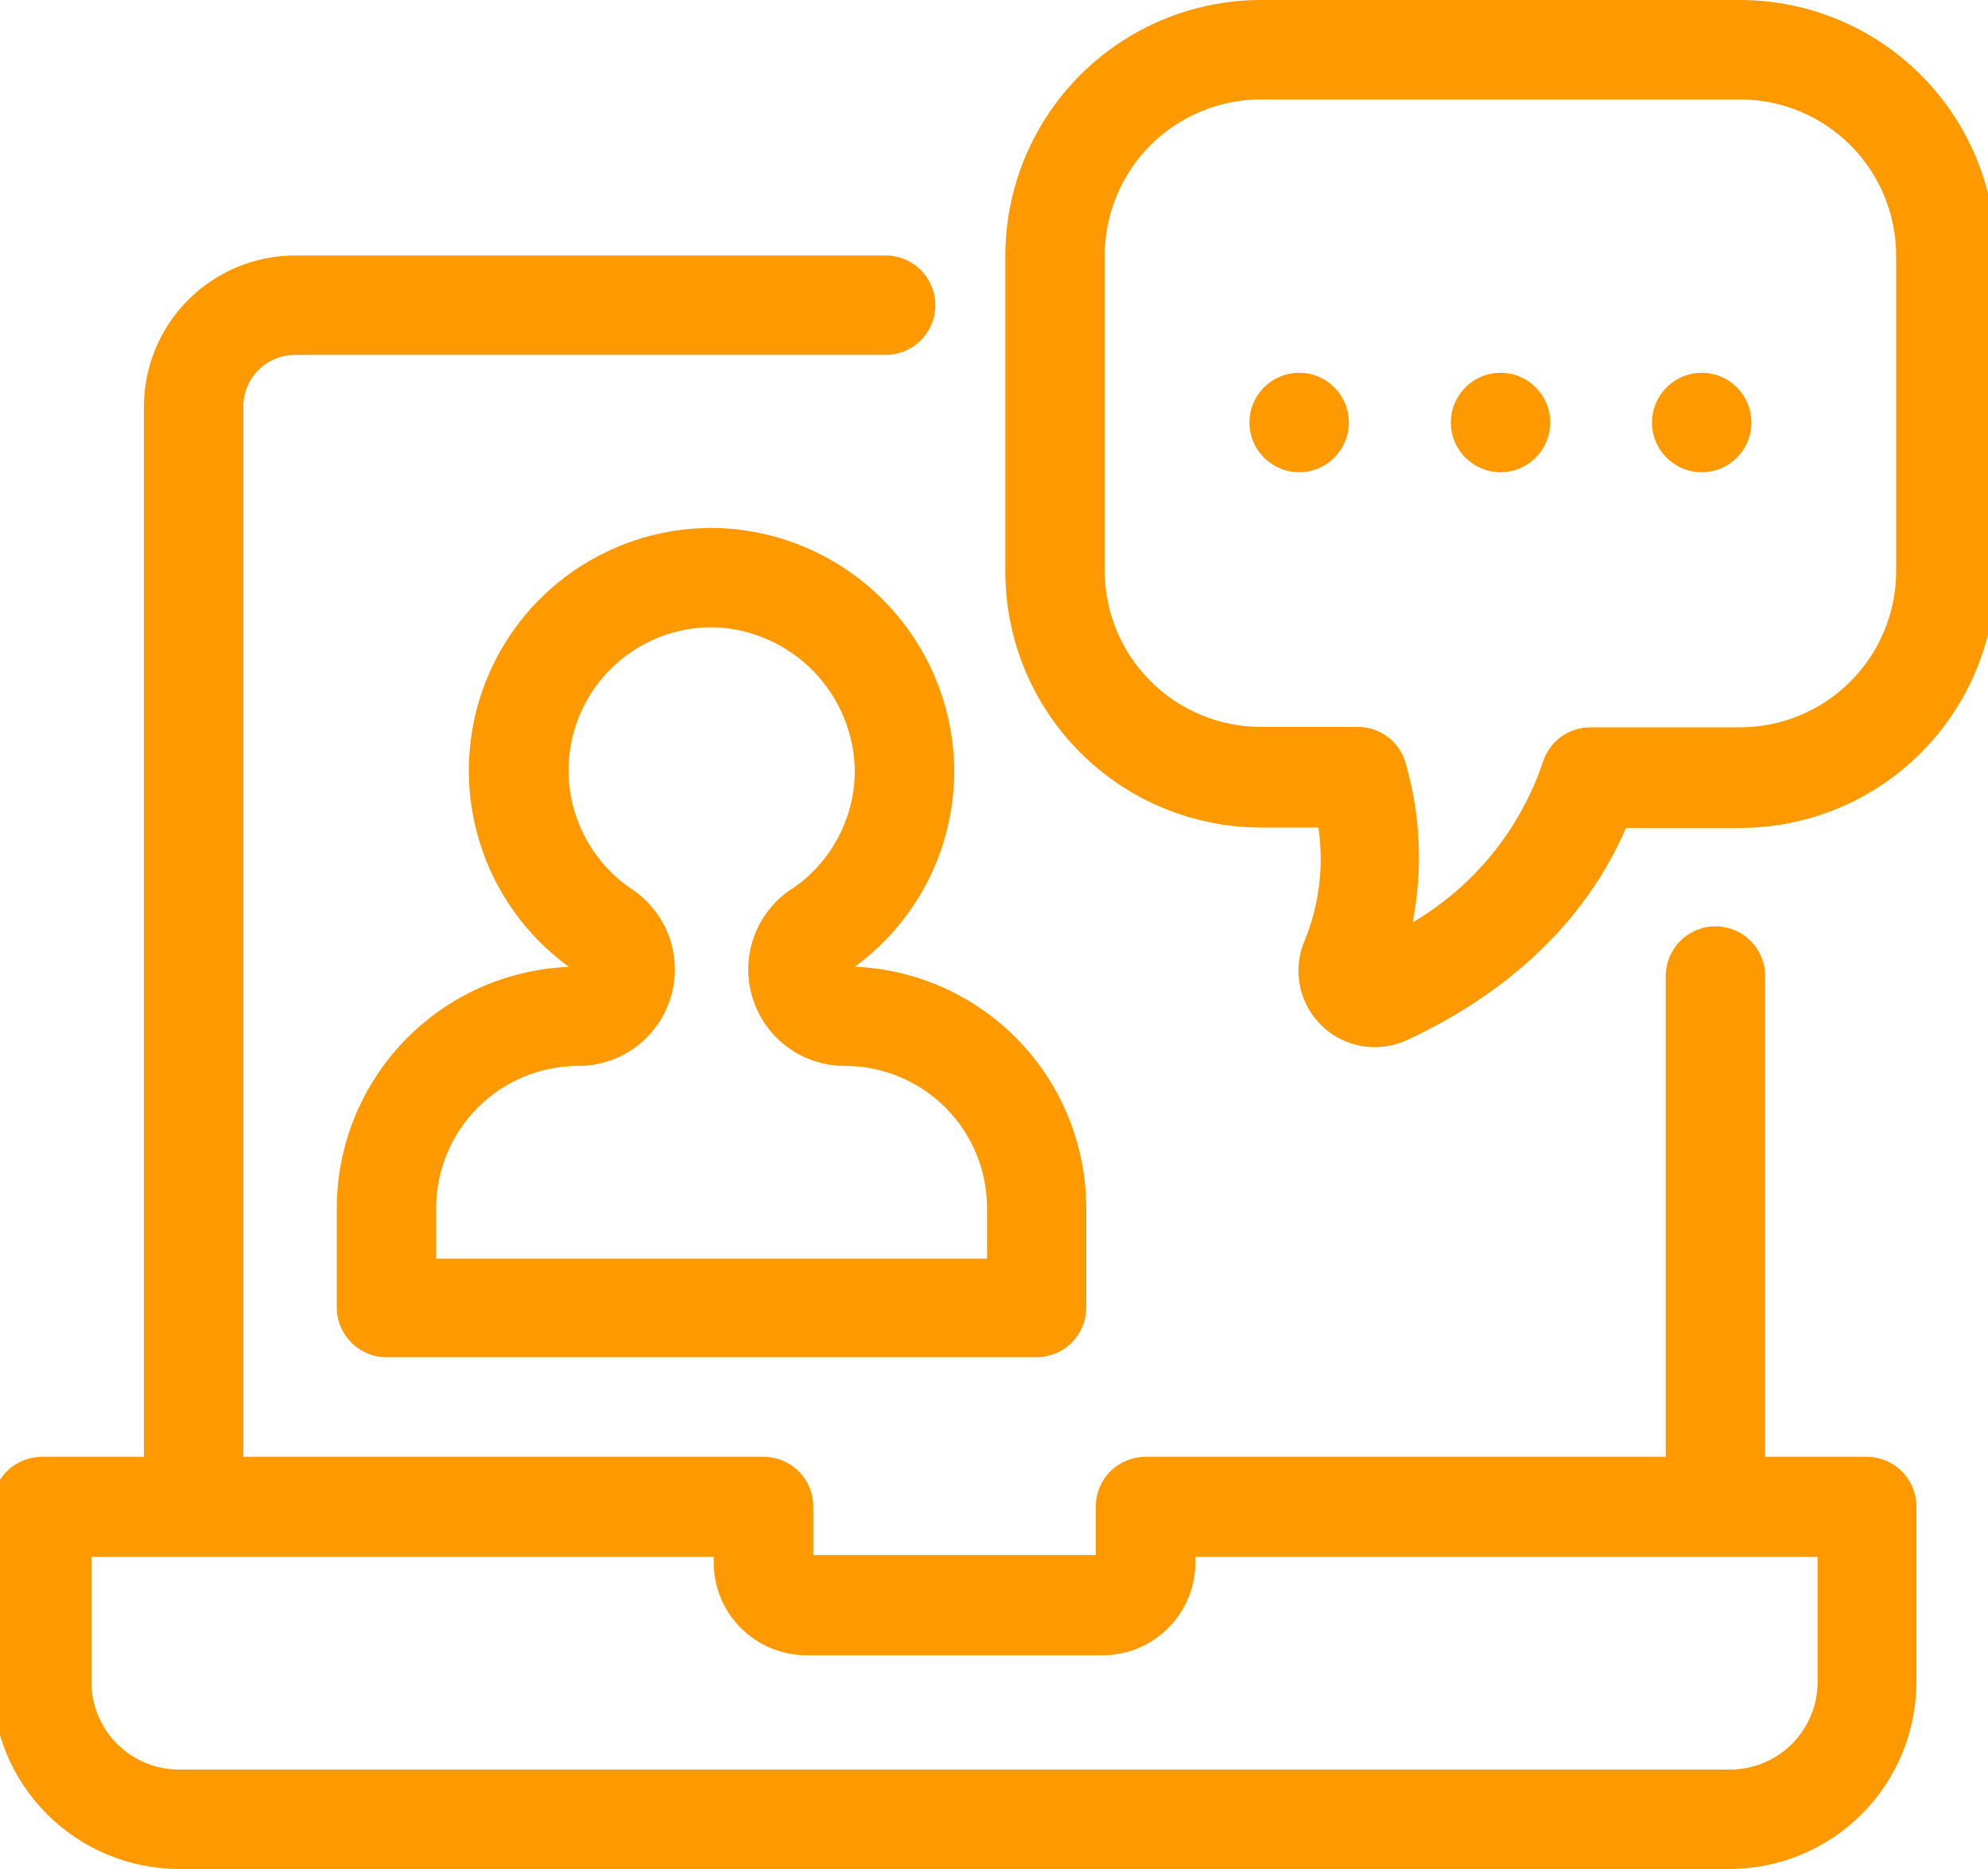
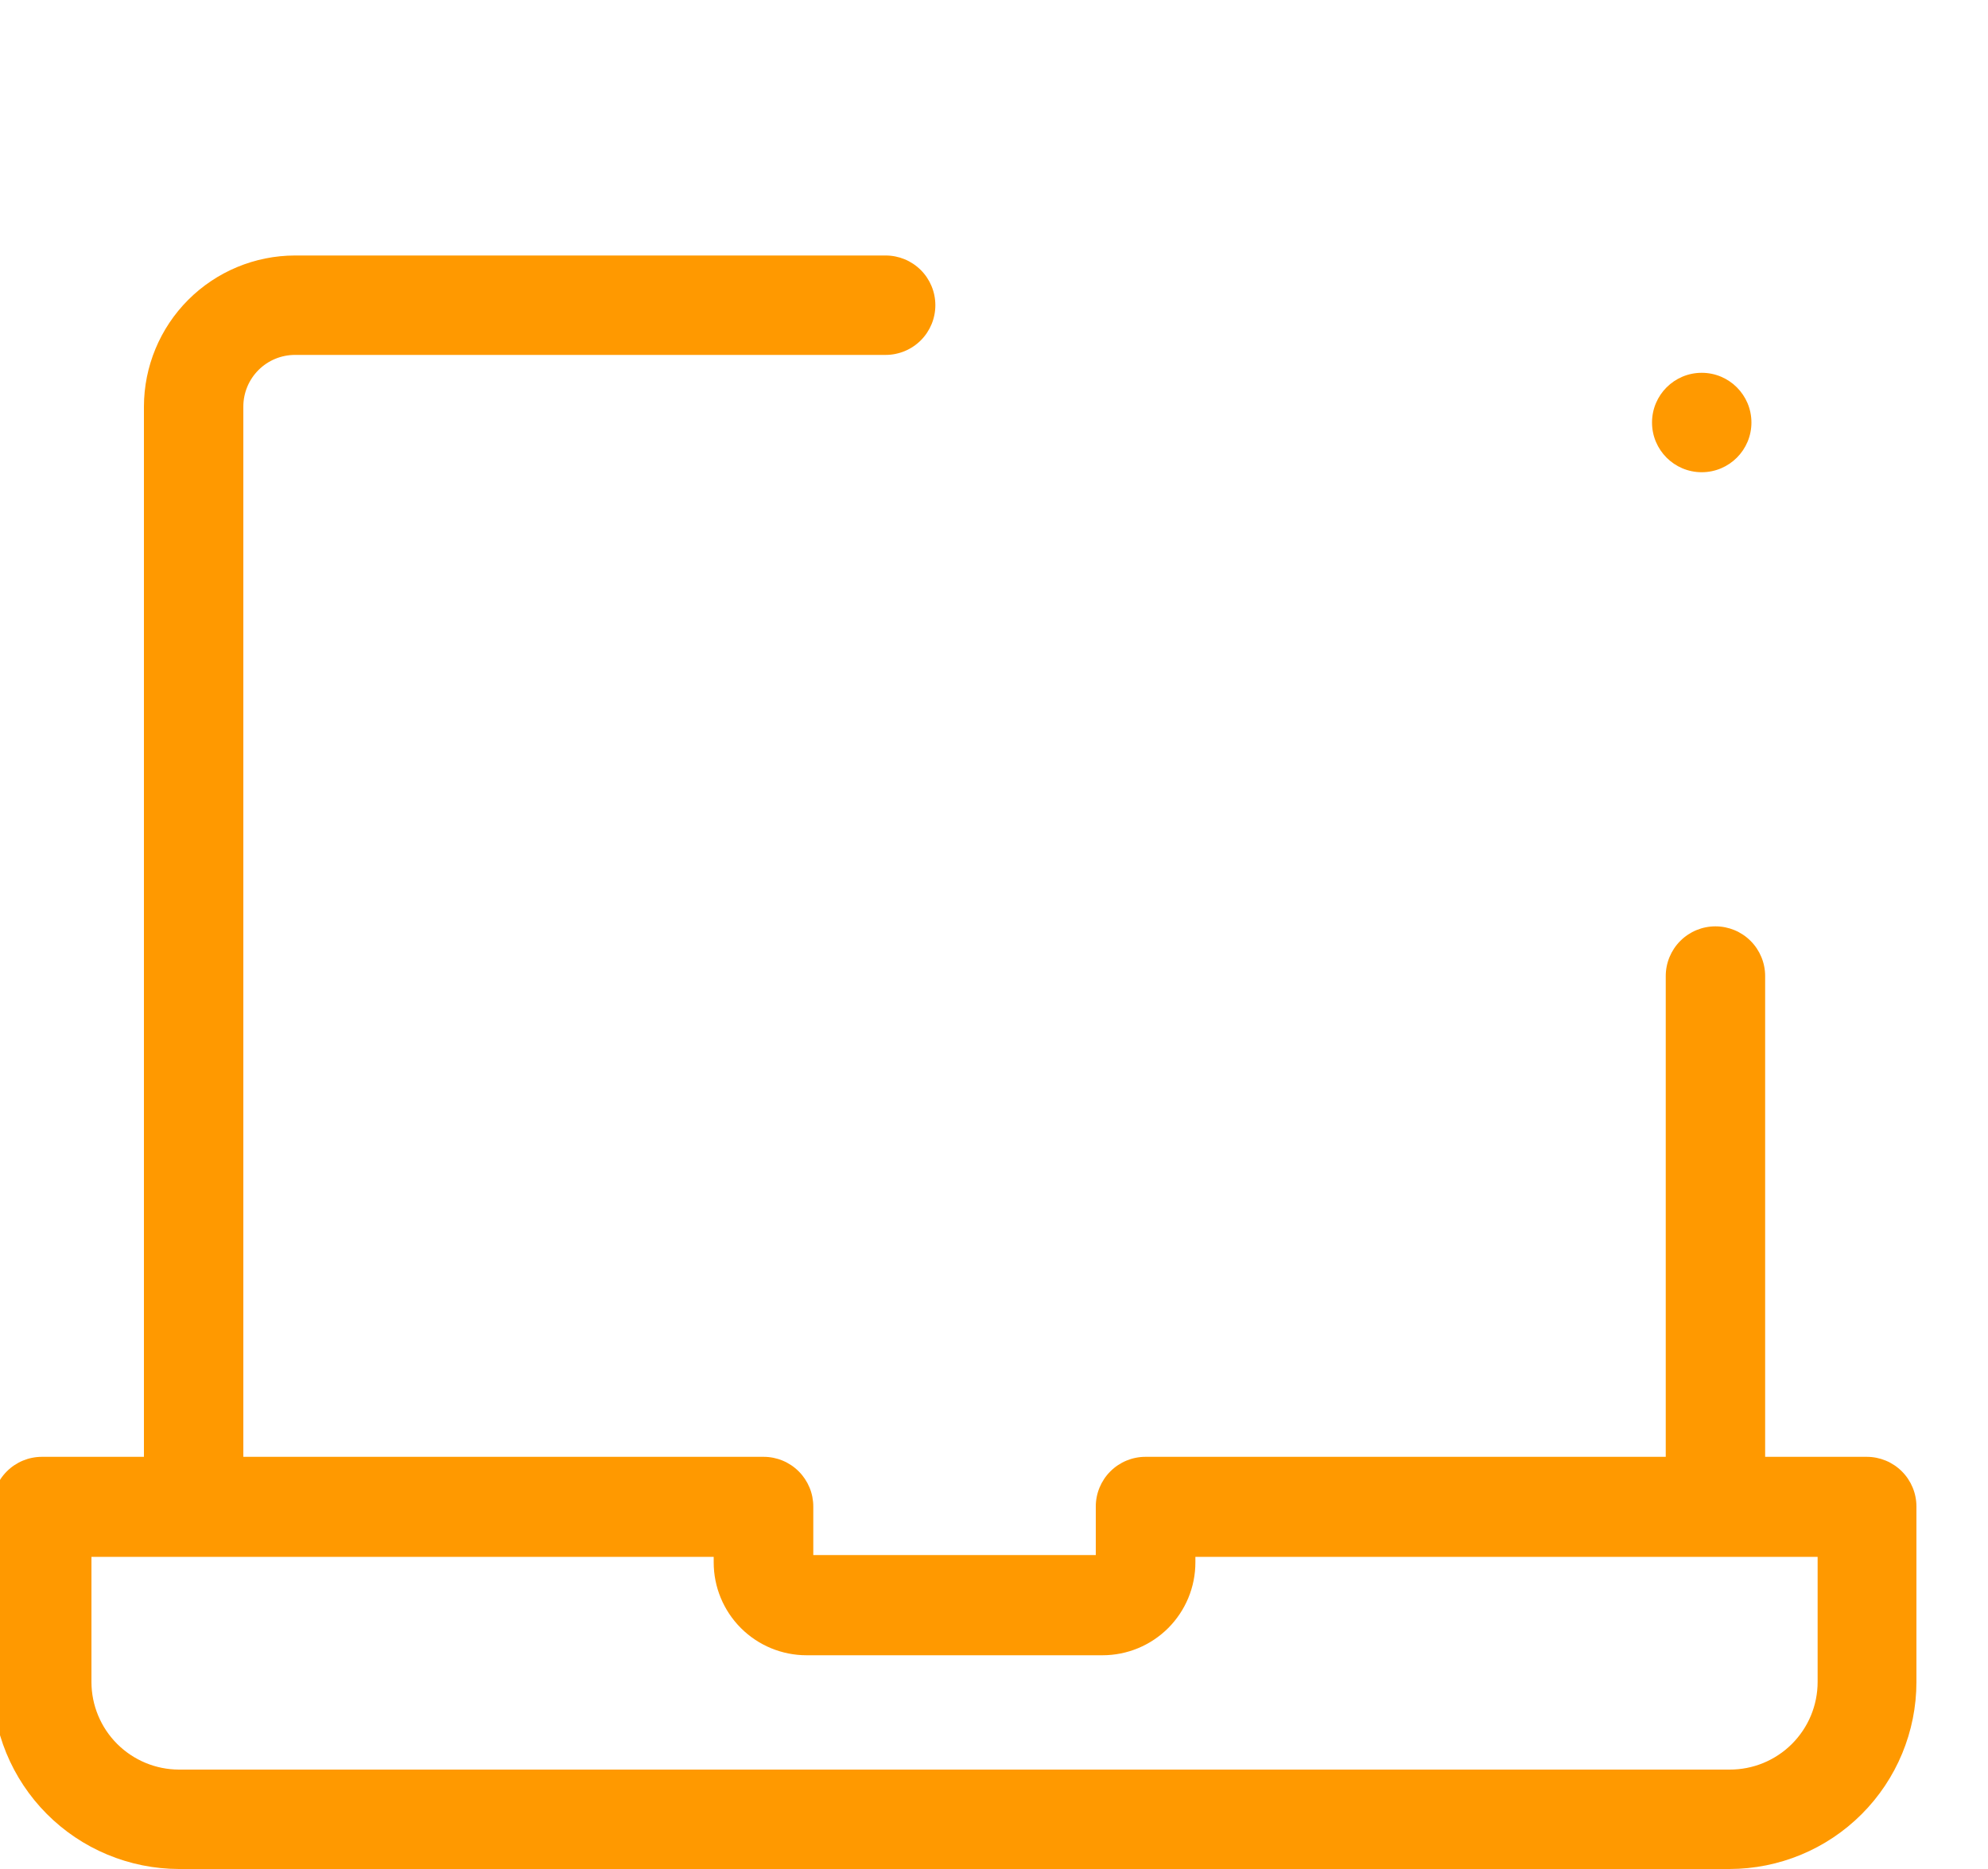
<svg xmlns="http://www.w3.org/2000/svg" width="100" height="94" viewBox="0 0 100 94" fill="none">
-   <path d="M87.53 0H63.42C61.73 0.003 60.057 0.338 58.497 0.987C56.936 1.637 55.519 2.587 54.326 3.784C53.133 4.981 52.187 6.401 51.542 7.963C50.898 9.526 50.568 11.2 50.57 12.89V28.76C50.573 32.168 51.927 35.436 54.336 37.847C56.745 40.258 60.012 41.615 63.42 41.62H66.32C66.6 43.541 66.362 45.502 65.63 47.3C65.32 48.016 65.236 48.809 65.388 49.575C65.54 50.34 65.921 51.041 66.482 51.584C67.042 52.127 67.755 52.486 68.524 52.614C69.294 52.742 70.085 52.633 70.79 52.3C74.56 50.56 79.35 47.3 81.79 41.64H87.54C90.947 41.635 94.212 40.279 96.621 37.87C99.029 35.462 100.385 32.196 100.39 28.79V12.89C100.393 11.199 100.062 9.524 99.417 7.961C98.772 6.398 97.826 4.977 96.631 3.78C95.437 2.583 94.019 1.633 92.457 0.984C90.895 0.336 89.221 0.001 87.53 0ZM95.38 28.73C95.378 30.811 94.55 32.806 93.078 34.278C91.607 35.749 89.612 36.577 87.53 36.58H80C79.468 36.579 78.948 36.748 78.518 37.063C78.088 37.378 77.77 37.822 77.61 38.33C76.468 41.718 74.143 44.579 71.06 46.39C71.579 43.733 71.459 40.991 70.71 38.39C70.564 37.864 70.249 37.4 69.814 37.069C69.378 36.739 68.847 36.56 68.3 36.56H63.42C61.339 36.557 59.344 35.73 57.873 34.258C56.401 32.786 55.573 30.791 55.57 28.71V12.89C55.566 11.856 55.766 10.832 56.159 9.875C56.552 8.919 57.129 8.049 57.858 7.316C58.587 6.583 59.454 6.002 60.409 5.604C61.363 5.207 62.386 5.001 63.42 5H87.53C89.612 5.003 91.607 5.831 93.078 7.302C94.55 8.774 95.378 10.769 95.38 12.85V28.73Z" fill="#FF9900" />
  <path d="M9 94H87C89.493 93.997 91.882 93.006 93.644 91.243C95.406 89.481 96.398 87.092 96.4 84.6V75.77C96.4 75.107 96.137 74.471 95.668 74.002C95.199 73.533 94.563 73.27 93.9 73.27H88.79V49.09C88.79 48.427 88.527 47.791 88.058 47.322C87.589 46.853 86.953 46.59 86.29 46.59C85.627 46.59 84.992 46.853 84.523 47.322C84.054 47.791 83.79 48.427 83.79 49.09V73.27H57.62C56.957 73.27 56.322 73.533 55.853 74.002C55.384 74.471 55.12 75.107 55.12 75.77V78.21H40.91V75.77C40.91 75.441 40.846 75.116 40.72 74.813C40.594 74.51 40.41 74.234 40.178 74.002C39.946 73.77 39.67 73.586 39.367 73.46C39.064 73.334 38.739 73.27 38.41 73.27H12.24V20.45C12.24 19.76 12.514 19.099 13.002 18.611C13.489 18.123 14.151 17.85 14.84 17.85H44.55C45.213 17.85 45.849 17.586 46.318 17.117C46.787 16.648 47.05 16.013 47.05 15.35C47.05 14.687 46.787 14.051 46.318 13.582C45.849 13.113 45.213 12.85 44.55 12.85H14.84C12.826 12.852 10.894 13.654 9.469 15.079C8.045 16.503 7.243 18.435 7.24 20.45V73.27H2.11C1.447 73.27 0.811 73.533 0.343 74.002C-0.126 74.471 -0.39 75.107 -0.39 75.77V84.56C-0.394 85.796 -0.154 87.021 0.316 88.165C0.786 89.309 1.477 90.349 2.349 91.226C3.221 92.103 4.257 92.799 5.399 93.275C6.54 93.751 7.764 93.997 9 94ZM4.6 78.3H35.9V78.58C35.9 79.818 36.392 81.006 37.268 81.882C38.144 82.758 39.332 83.25 40.57 83.25H55.46C56.074 83.25 56.681 83.129 57.248 82.894C57.814 82.659 58.329 82.315 58.763 81.882C59.196 81.448 59.54 80.933 59.775 80.367C60.01 79.8 60.13 79.193 60.13 78.58V78.3H91.43V84.59C91.43 85.17 91.316 85.746 91.093 86.282C90.87 86.818 90.543 87.305 90.132 87.715C89.72 88.125 89.231 88.449 88.694 88.67C88.157 88.89 87.581 89.002 87 89H9C7.834 88.997 6.717 88.532 5.892 87.708C5.067 86.883 4.603 85.766 4.6 84.6V78.3Z" fill="#FF9900" />
-   <path d="M48 38.77C47.982 35.6 46.74 32.561 44.534 30.286C42.327 28.011 39.328 26.675 36.16 26.559C33.552 26.479 30.987 27.237 28.841 28.721C26.695 30.206 25.082 32.34 24.238 34.809C23.395 37.279 23.365 39.954 24.154 42.441C24.943 44.928 26.508 47.097 28.62 48.63C25.485 48.753 22.518 50.085 20.341 52.346C18.164 54.606 16.946 57.621 16.94 60.76V65.76C16.94 66.423 17.204 67.058 17.673 67.527C18.142 67.996 18.777 68.26 19.44 68.26H52.14C52.803 68.26 53.439 67.996 53.908 67.527C54.377 67.058 54.64 66.423 54.64 65.76V60.76C54.638 57.626 53.426 54.614 51.258 52.353C49.089 50.091 46.131 48.754 43 48.62C44.55 47.487 45.811 46.005 46.68 44.293C47.549 42.582 48.001 40.689 48 38.77ZM39.82 44.709C38.949 45.284 38.285 46.125 37.929 47.106C37.573 48.088 37.544 49.158 37.845 50.158C38.146 51.158 38.761 52.034 39.6 52.656C40.439 53.278 41.456 53.612 42.5 53.609C44.397 53.609 46.215 54.363 47.556 55.704C48.897 57.045 49.65 58.863 49.65 60.76V63.3H21.94V60.76C21.94 58.863 22.694 57.045 24.035 55.704C25.375 54.363 27.194 53.609 29.09 53.609C30.133 53.611 31.148 53.277 31.985 52.656C32.822 52.035 33.437 51.162 33.739 50.164C34.041 49.167 34.013 48.098 33.661 47.118C33.308 46.137 32.649 45.296 31.78 44.719C30.487 43.849 29.511 42.581 28.999 41.108C28.488 39.635 28.469 38.035 28.945 36.55C29.42 35.065 30.366 33.774 31.638 32.872C32.911 31.971 34.441 31.506 36 31.549C37.865 31.636 39.627 32.429 40.928 33.769C42.228 35.108 42.969 36.893 43 38.76C42.998 39.937 42.707 41.096 42.153 42.136C41.598 43.175 40.797 44.062 39.82 44.719V44.709Z" fill="#FF9900" />
-   <path d="M75.481 23.75C76.861 23.75 77.981 22.631 77.981 21.25C77.981 19.869 76.861 18.75 75.481 18.75C74.1 18.75 72.981 19.869 72.981 21.25C72.981 22.631 74.1 23.75 75.481 23.75Z" fill="#FF9900" />
-   <path d="M65.35 23.75C66.73 23.75 67.85 22.631 67.85 21.25C67.85 19.869 66.73 18.75 65.35 18.75C63.969 18.75 62.85 19.869 62.85 21.25C62.85 22.631 63.969 23.75 65.35 23.75Z" fill="#FF9900" />
-   <path d="M85.6 23.75C86.98 23.75 88.1 22.631 88.1 21.25C88.1 19.869 86.98 18.75 85.6 18.75C84.219 18.75 83.1 19.869 83.1 21.25C83.1 22.631 84.219 23.75 85.6 23.75Z" fill="#FF9900" />
+   <path d="M85.6 23.75C86.98 23.75 88.1 22.631 88.1 21.25C88.1 19.869 86.98 18.75 85.6 18.75C84.219 18.75 83.1 19.869 83.1 21.25C83.1 22.631 84.219 23.75 85.6 23.75" fill="#FF9900" />
</svg>